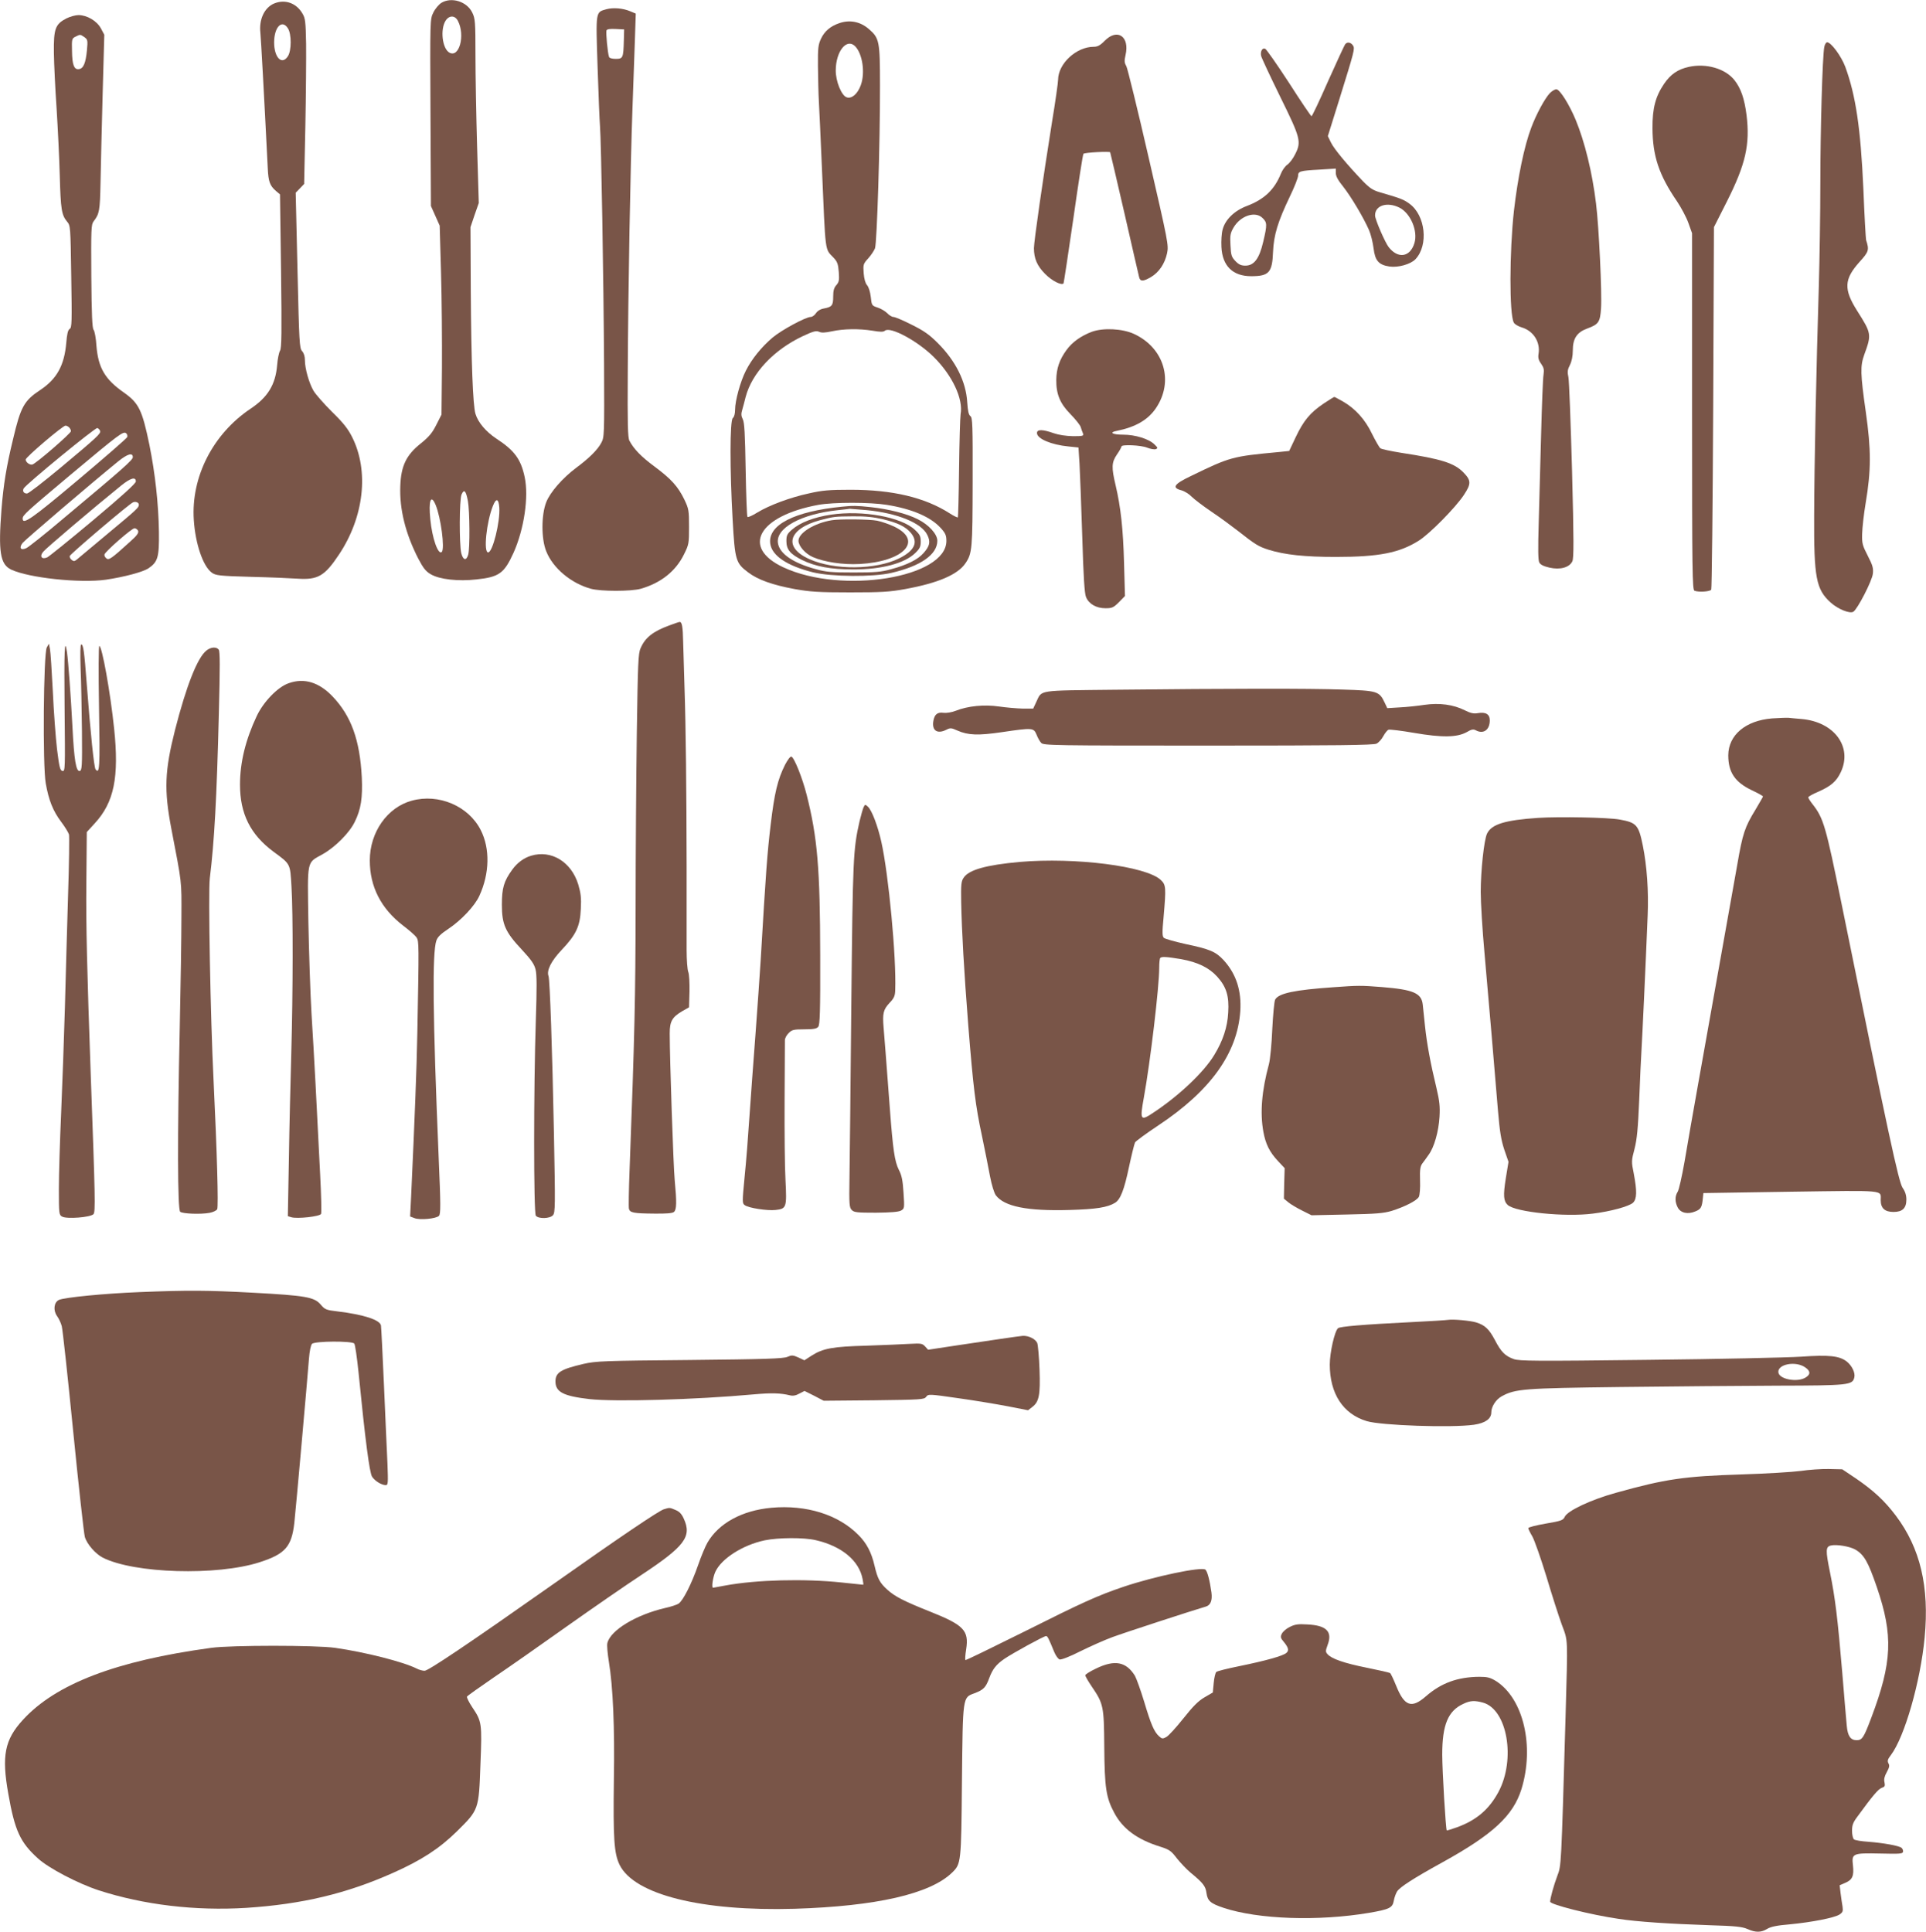
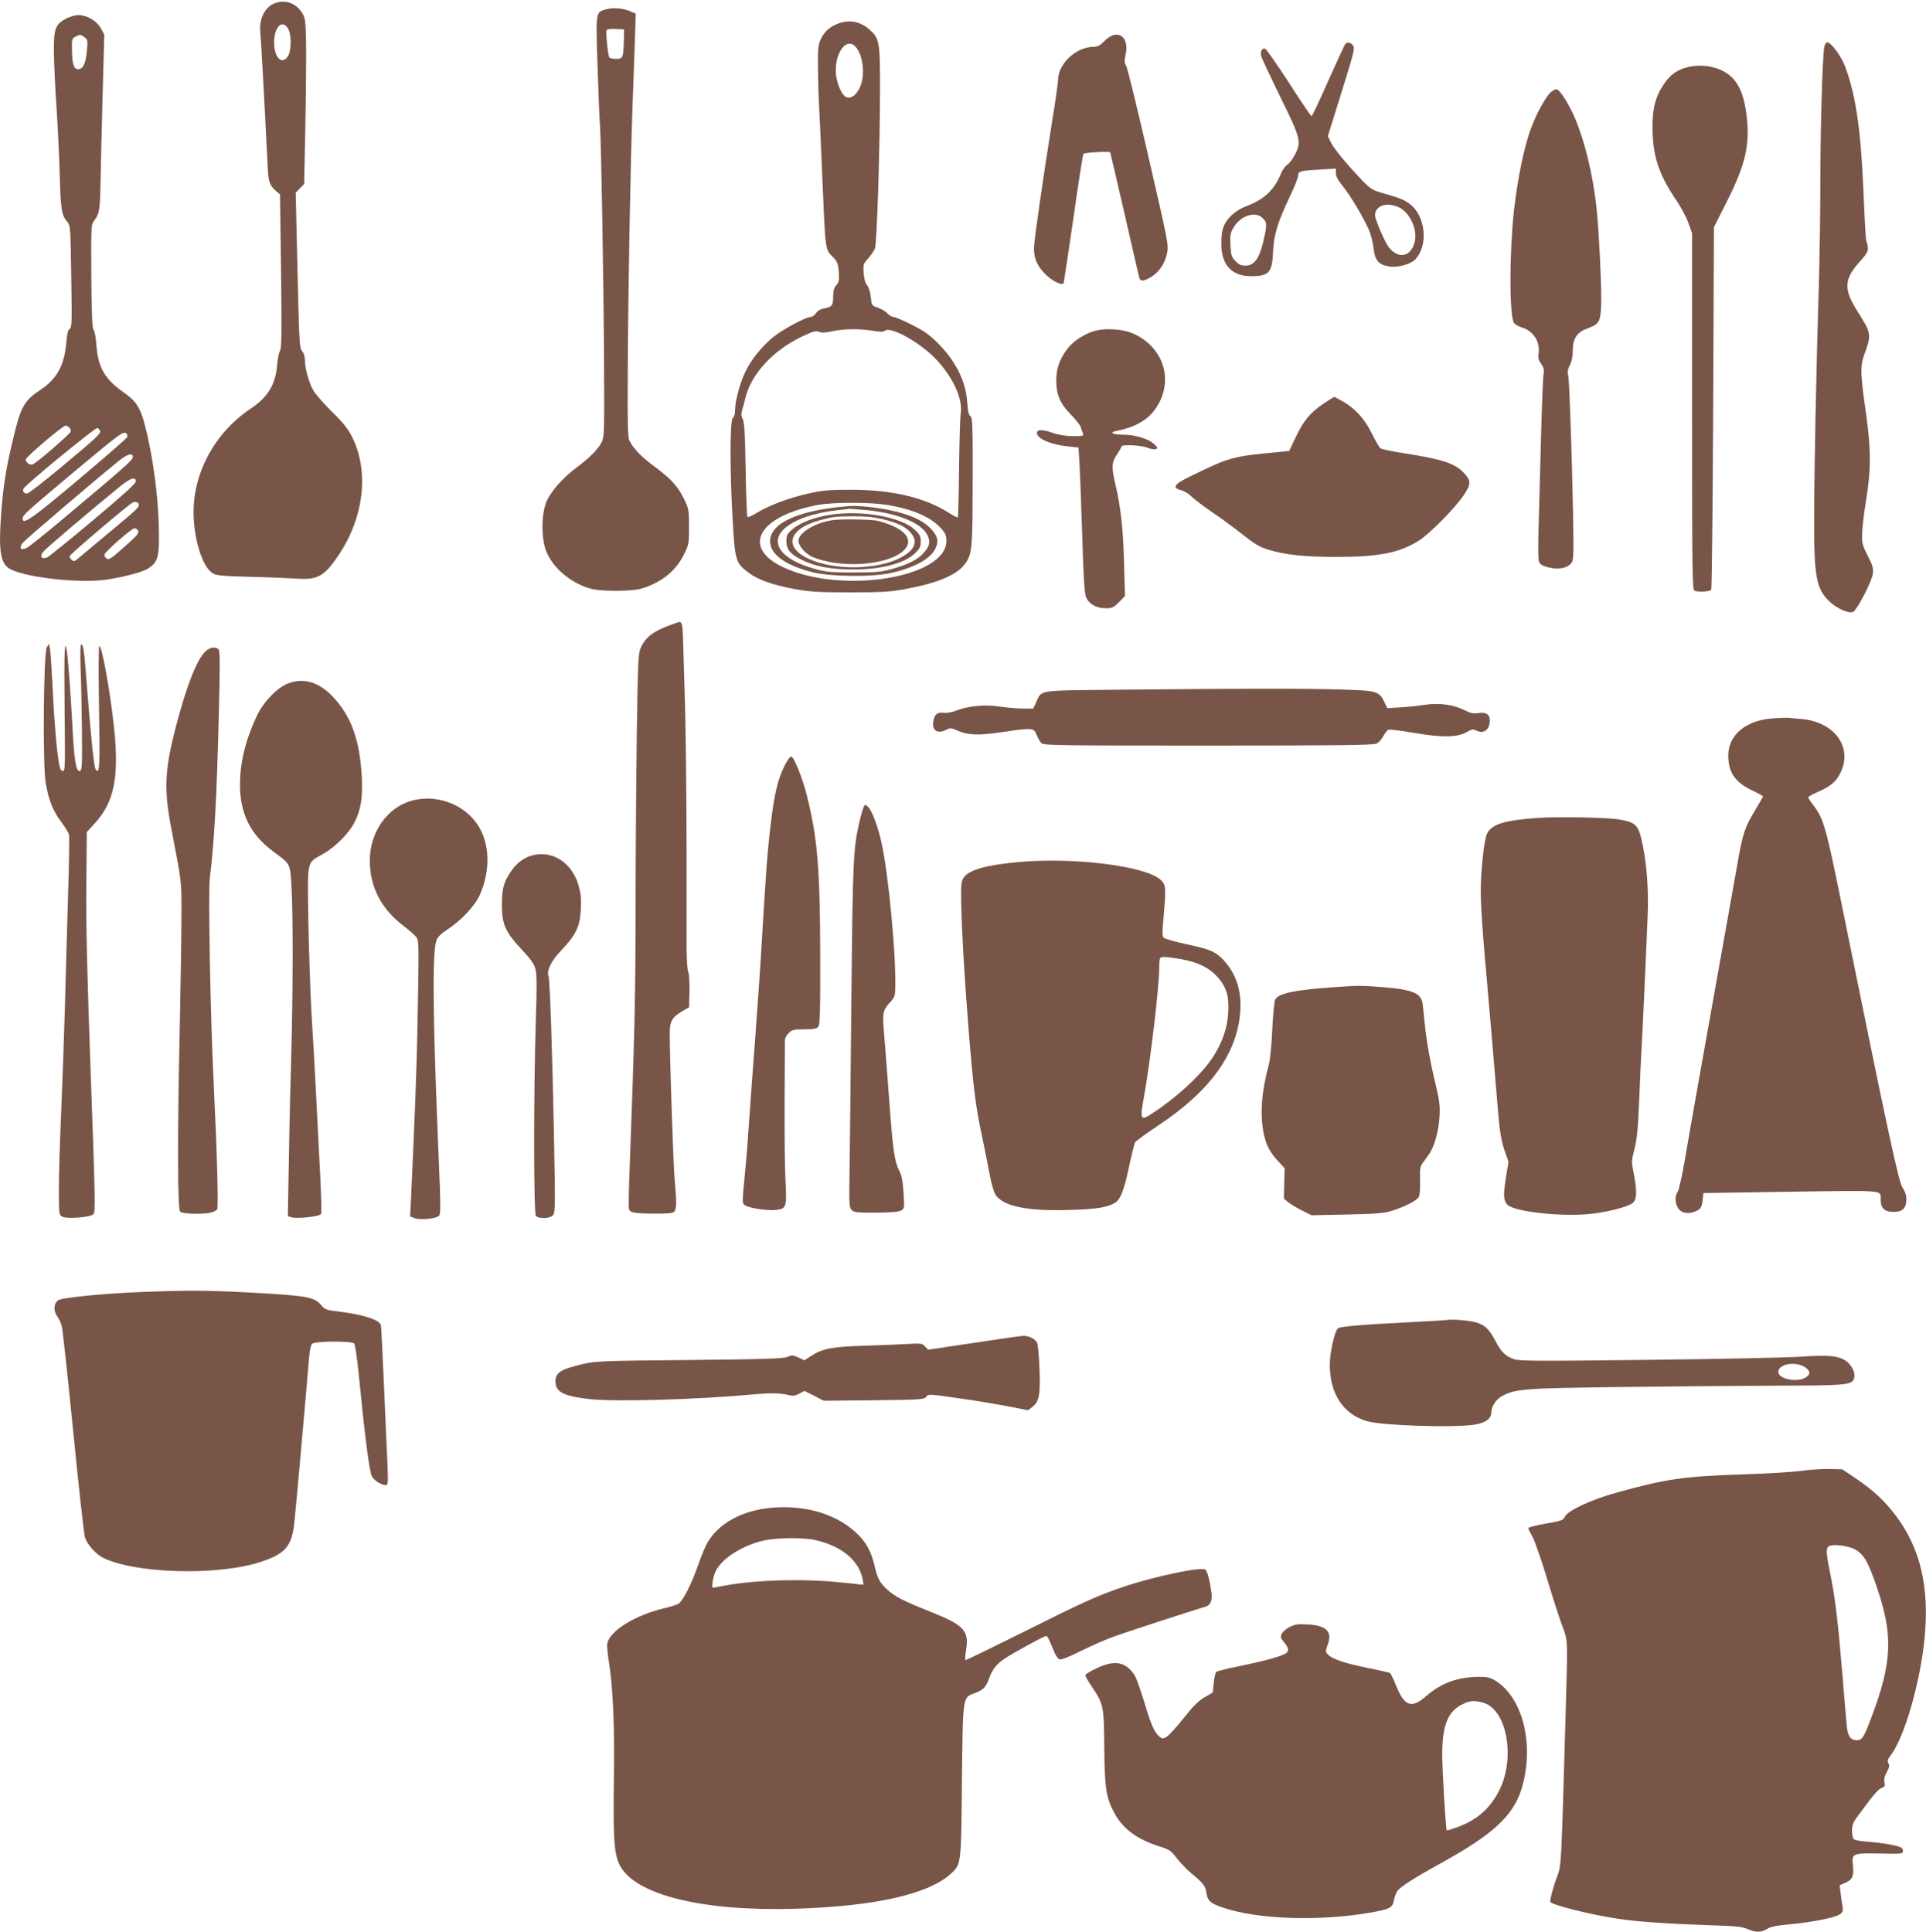
<svg xmlns="http://www.w3.org/2000/svg" version="1.0" width="1276pt" height="1280pt" viewBox="0 0 1276 1280" preserveAspectRatio="xMidYMid meet">
  <g transform="translate(0,1280) scale(0.1,-0.1)" fill="#795548" stroke="none">
-     <path d="M2924 12781 c-17 -11 -41 -39 -53 -64 -22 -44 -22 -46 -19 -663 l3 -619 29 -65 29 -65 9 -315 c5 -173 7 -455 6 -626 l-3 -311 -35 -69 c-27 -54 -50 -80 -102 -122 -97 -77 -131 -149 -136 -282 -6 -153 34 -316 120 -483 32 -61 49 -83 82 -102 58 -34 181 -48 304 -34 149 16 182 40 244 176 70 156 102 370 74 502 -25 118 -67 176 -188 255 -69 46 -121 107 -138 164 -17 56 -28 342 -31 812 l-2 425 27 80 28 80 -11 370 c-6 204 -11 478 -11 609 0 222 -2 243 -21 282 -35 74 -138 106 -205 65z m110 -120 c49 -95 9 -245 -56 -210 -48 26 -63 155 -25 213 24 36 62 35 81 -3z m66 -3181 c12 -65 14 -312 2 -355 -12 -42 -34 -38 -46 10 -14 61 -13 354 2 389 17 38 29 25 42 -44z m-214 -25 c35 -84 62 -290 41 -312 -24 -23 -64 91 -76 216 -13 124 4 170 35 96z m422 -19 c6 -94 -44 -296 -74 -296 -32 0 -11 202 32 309 21 53 38 48 42 -13z" />
    <path d="M1814 12776 c-63 -28 -99 -106 -89 -193 4 -39 24 -399 49 -899 4 -87 14 -115 55 -150 l26 -22 7 -508 c5 -407 4 -511 -7 -528 -7 -12 -16 -55 -19 -96 -11 -129 -62 -212 -176 -288 -249 -167 -395 -452 -376 -737 10 -157 61 -307 119 -349 26 -19 49 -22 260 -28 128 -3 266 -9 308 -12 135 -9 180 17 275 160 166 249 200 553 87 778 -27 54 -58 94 -133 167 -53 53 -109 116 -123 140 -30 52 -57 147 -57 203 0 25 -7 47 -19 60 -17 20 -19 55 -30 535 l-12 514 28 29 28 29 8 382 c4 210 6 456 5 547 -3 145 -5 169 -24 200 -41 71 -117 97 -190 66z m93 -163 c25 -37 25 -149 0 -186 -40 -61 -91 -8 -91 93 1 102 52 153 91 93z" />
    <path d="M4018 12739 c-73 -21 -71 -7 -59 -381 6 -183 13 -360 16 -393 8 -91 24 -1030 27 -1575 2 -478 2 -486 -19 -525 -24 -45 -79 -100 -165 -164 -91 -68 -173 -162 -199 -228 -33 -83 -34 -243 0 -326 44 -111 164 -212 296 -248 66 -18 265 -18 330 0 133 38 232 116 287 229 32 64 33 72 33 182 0 108 -2 119 -31 180 -42 86 -85 135 -198 219 -89 66 -137 116 -166 171 -11 20 -13 113 -11 445 2 529 18 1397 31 1750 5 149 12 352 16 453 l6 182 -36 15 c-49 21 -113 26 -158 14z m115 -209 c-3 -114 -6 -120 -54 -120 -23 0 -42 5 -44 13 -9 23 -22 162 -17 175 3 9 22 12 61 10 l56 -3 -2 -75z" />
    <path d="M440 12678 c-74 -38 -85 -69 -83 -228 1 -74 9 -241 18 -370 8 -129 18 -329 21 -445 6 -222 12 -259 48 -303 23 -27 23 -32 28 -365 5 -300 4 -338 -10 -346 -12 -7 -18 -33 -23 -93 -13 -149 -62 -238 -171 -311 -109 -72 -131 -112 -182 -329 -44 -181 -63 -300 -76 -462 -22 -282 -9 -365 64 -400 117 -55 455 -91 627 -67 122 18 245 51 282 75 63 43 72 73 70 242 -3 189 -25 386 -63 576 -48 232 -70 277 -169 347 -126 88 -170 164 -182 309 -3 51 -12 99 -19 107 -9 11 -13 102 -15 355 -2 309 -1 343 15 363 39 51 42 69 46 256 2 102 8 365 14 584 l11 397 -23 43 c-27 49 -92 87 -148 87 -20 0 -56 -10 -80 -22z m119 -124 c22 -16 23 -21 17 -87 -8 -84 -23 -121 -53 -125 -32 -5 -45 28 -46 121 -2 77 -1 82 23 94 32 16 31 16 59 -3z m-101 -2586 c7 -7 12 -18 12 -25 0 -14 -233 -216 -256 -221 -18 -4 -44 16 -44 33 0 16 246 225 264 225 6 0 17 -5 24 -12z m205 -23 c7 -17 -19 -41 -262 -244 -113 -94 -212 -171 -222 -171 -22 0 -32 16 -22 34 17 29 475 405 488 400 7 -3 16 -11 18 -19z m180 -41 c-3 -8 -150 -136 -326 -284 -308 -259 -367 -300 -367 -256 0 23 23 43 317 290 324 271 350 291 369 275 7 -6 10 -17 7 -25z m37 -133 c0 -19 -66 -77 -463 -409 -119 -101 -229 -188 -243 -194 -37 -17 -50 2 -24 35 18 22 463 402 633 540 62 50 97 60 97 28z m20 -161 c0 -13 -89 -94 -282 -256 -155 -130 -293 -241 -305 -247 -36 -16 -53 6 -27 37 16 21 329 287 517 439 62 50 97 60 97 27z m20 -154 c0 -19 -10 -29 -205 -191 -104 -87 -198 -165 -207 -173 -15 -12 -20 -12 -33 -2 -9 7 -15 19 -13 26 3 13 398 349 420 356 18 7 38 -2 38 -16z m-5 -173 c5 -14 -8 -32 -52 -71 -125 -114 -142 -125 -158 -112 -9 7 -15 19 -13 26 5 20 181 174 199 174 9 0 20 -8 24 -17z" />
    <path d="M5559 12646 c-58 -20 -96 -53 -119 -101 -19 -40 -22 -61 -21 -182 1 -76 3 -181 6 -233 3 -52 12 -248 20 -435 25 -588 19 -540 77 -602 25 -26 31 -42 35 -95 4 -54 2 -66 -16 -87 -16 -18 -21 -37 -21 -76 0 -59 -8 -69 -62 -79 -23 -4 -42 -16 -52 -31 -9 -14 -25 -25 -35 -25 -33 0 -194 -87 -253 -137 -73 -62 -138 -142 -177 -220 -36 -71 -71 -198 -71 -258 0 -26 -6 -48 -15 -55 -20 -16 -20 -344 -1 -677 15 -266 21 -284 102 -345 64 -49 162 -84 309 -111 102 -18 157 -22 365 -22 209 0 263 3 367 22 219 40 349 96 400 172 44 65 46 95 47 539 1 378 -1 425 -15 435 -12 9 -17 34 -21 92 -8 136 -76 273 -195 392 -57 57 -93 82 -174 122 -55 28 -109 51 -120 51 -10 0 -28 11 -41 25 -13 13 -41 30 -63 37 -39 13 -40 14 -46 71 -4 34 -14 66 -25 78 -11 13 -19 41 -22 79 -4 57 -3 62 30 98 18 20 39 51 45 67 13 35 34 694 33 1080 0 292 -4 312 -73 372 -57 50 -128 64 -198 39z m106 -152 c49 -50 68 -175 38 -258 -21 -58 -60 -92 -93 -81 -35 11 -74 107 -73 180 1 125 72 214 128 159z m115 -1885 c52 -9 73 -9 83 0 36 29 216 -68 323 -174 123 -122 197 -278 178 -380 -3 -22 -8 -184 -10 -359 -2 -175 -6 -321 -8 -324 -3 -2 -27 9 -53 26 -165 106 -380 157 -658 157 -141 0 -188 -4 -275 -24 -126 -27 -264 -79 -343 -127 -32 -20 -61 -33 -65 -29 -4 4 -9 145 -12 313 -4 237 -8 313 -19 334 -11 22 -12 36 -3 65 6 21 16 58 22 83 42 159 186 312 379 403 69 32 87 37 107 29 16 -8 40 -7 86 3 79 17 179 18 268 4z m95 -1154 c168 -27 291 -80 358 -154 31 -34 37 -49 37 -85 0 -244 -692 -356 -1080 -175 -283 132 -165 341 232 414 100 18 342 18 453 0z" />
    <path d="M5580 9443 c-317 -31 -494 -121 -477 -245 11 -80 111 -147 283 -190 122 -30 399 -32 519 -4 195 45 305 122 305 213 0 44 -56 106 -130 143 -73 37 -192 67 -312 80 -92 10 -120 10 -188 3z m162 -23 c204 -20 364 -85 402 -165 22 -45 16 -73 -25 -119 -37 -43 -109 -79 -214 -107 -67 -19 -107 -22 -250 -22 -143 0 -183 3 -250 22 -151 41 -240 102 -251 172 -16 100 152 193 398 219 40 4 75 8 78 9 3 0 53 -4 112 -9z" />
    <path d="M5505 9390 c-113 -17 -204 -52 -259 -100 -31 -27 -36 -38 -36 -75 0 -56 25 -86 103 -125 90 -44 190 -63 342 -63 186 0 338 40 409 109 30 29 36 42 36 76 0 35 -6 47 -38 77 -91 86 -348 132 -557 101z m343 -30 c100 -24 151 -49 186 -90 52 -62 26 -119 -78 -170 -155 -76 -430 -79 -595 -4 -174 78 -139 201 74 258 91 23 92 24 215 25 83 1 138 -5 198 -19z" />
    <path d="M5510 9353 c-115 -19 -220 -84 -220 -136 0 -34 45 -86 95 -108 76 -33 201 -52 310 -46 292 16 422 153 233 246 -35 17 -87 35 -117 41 -52 10 -250 12 -301 3z" />
    <path d="M7319 12530 c-30 -31 -48 -40 -73 -40 -115 0 -235 -111 -236 -218 0 -18 -18 -146 -41 -285 -59 -370 -119 -786 -119 -831 0 -69 21 -118 75 -172 45 -45 106 -76 121 -62 2 3 31 195 65 429 33 233 63 427 67 430 9 9 172 17 177 10 2 -4 44 -186 95 -406 50 -220 94 -410 97 -422 7 -29 26 -29 78 1 54 32 92 89 107 158 11 54 8 70 -122 634 -73 318 -140 591 -148 606 -13 22 -14 35 -5 74 28 122 -54 179 -138 94z" />
    <path d="M8913 12508 c-6 -7 -57 -118 -114 -245 -56 -128 -106 -233 -110 -233 -4 0 -71 99 -149 221 -79 121 -150 223 -158 226 -19 8 -33 -17 -27 -47 3 -14 60 -135 126 -270 136 -276 142 -299 99 -383 -13 -27 -36 -57 -51 -68 -15 -10 -34 -37 -43 -60 -43 -106 -110 -170 -226 -214 -82 -31 -143 -90 -160 -156 -7 -24 -10 -75 -8 -115 6 -126 75 -194 197 -194 118 0 140 24 145 161 5 112 31 199 112 368 30 62 54 124 54 136 0 30 11 34 140 41 l110 7 0 -30 c0 -21 15 -48 49 -90 52 -66 136 -207 171 -288 12 -27 25 -81 30 -120 10 -83 34 -110 106 -121 57 -8 140 15 172 49 87 93 66 290 -40 367 -38 28 -58 36 -193 75 -49 14 -70 28 -115 74 -106 111 -191 213 -212 256 l-21 43 76 243 c100 322 104 336 91 357 -14 22 -38 26 -51 10z m359 -1084 c73 -37 123 -154 99 -234 -28 -94 -109 -107 -171 -27 -24 31 -90 183 -90 209 -1 67 80 93 162 52z m-907 -69 c30 -29 31 -43 4 -157 -26 -112 -61 -158 -118 -158 -28 0 -44 7 -66 30 -26 27 -30 39 -33 105 -4 63 -1 80 19 115 46 81 146 114 194 65z" />
    <path d="M12086 12488 c-12 -64 -26 -547 -26 -903 0 -198 -5 -504 -10 -680 -17 -548 -30 -1186 -31 -1520 -2 -413 13 -490 109 -577 49 -44 127 -76 151 -61 27 17 124 204 129 252 4 36 -1 55 -34 119 -35 68 -39 82 -37 146 1 39 11 130 23 201 37 220 37 354 1 607 -36 252 -37 303 -10 378 49 134 48 141 -46 289 -92 145 -88 211 15 326 61 67 65 79 43 145 -2 8 -11 161 -18 340 -18 400 -50 617 -120 808 -27 71 -94 162 -120 162 -7 0 -16 -15 -19 -32z" />
    <path d="M11189 12357 c-73 -16 -121 -49 -164 -112 -57 -84 -78 -162 -77 -295 1 -184 43 -310 163 -485 28 -42 62 -106 75 -143 l24 -67 0 -1181 c0 -1068 2 -1182 16 -1188 28 -11 103 -6 111 7 4 6 10 550 13 1207 l5 1195 86 170 c124 246 154 378 130 573 -14 109 -37 176 -80 231 -61 77 -187 113 -302 88z" />
    <path d="M10268 12183 c-34 -36 -90 -140 -123 -228 -47 -123 -90 -334 -115 -552 -30 -272 -31 -685 -1 -740 5 -11 29 -25 52 -32 78 -23 125 -97 112 -176 -4 -25 0 -42 17 -65 18 -26 21 -39 16 -73 -4 -23 -11 -202 -16 -397 -5 -195 -12 -461 -16 -590 -5 -171 -4 -241 4 -257 8 -15 29 -25 68 -34 70 -16 132 1 151 42 10 21 10 140 -2 600 -9 316 -19 594 -24 619 -8 36 -6 51 10 82 12 24 19 58 19 96 0 79 27 120 95 145 76 28 86 42 92 134 7 100 -14 541 -33 694 -25 207 -75 410 -135 555 -42 101 -103 198 -126 202 -10 2 -30 -10 -45 -25z" />
    <path d="M7234 10602 c-73 -28 -130 -68 -169 -122 -46 -63 -66 -122 -67 -197 -1 -95 25 -157 94 -227 33 -34 64 -72 68 -86 4 -14 11 -33 15 -42 6 -16 0 -18 -66 -18 -47 1 -94 8 -129 20 -73 26 -110 26 -110 1 0 -38 95 -78 208 -89 l67 -7 7 -110 c3 -60 12 -276 18 -479 8 -271 15 -378 25 -402 19 -46 68 -74 129 -74 43 0 53 4 89 40 l40 41 -6 217 c-6 228 -22 372 -56 517 -28 118 -27 151 9 204 17 24 30 48 30 53 0 14 128 9 170 -8 22 -9 48 -13 57 -10 15 6 14 10 -8 31 -37 37 -127 65 -209 65 -70 0 -95 15 -42 25 124 25 206 72 259 149 122 178 57 401 -145 494 -77 35 -203 41 -278 14z" />
    <path d="M8769 10126 c-89 -60 -133 -113 -185 -223 l-43 -91 -68 -7 c-310 -29 -322 -32 -585 -160 -111 -53 -126 -77 -60 -94 21 -6 51 -25 67 -42 17 -17 76 -62 132 -100 57 -38 135 -96 175 -127 114 -90 136 -103 201 -124 108 -34 241 -48 447 -48 286 0 422 27 550 108 72 45 244 220 298 302 49 74 49 96 -1 148 -61 64 -147 91 -415 132 -68 11 -130 24 -137 30 -8 7 -32 49 -55 95 -45 95 -111 168 -193 215 -29 16 -54 30 -57 30 -3 0 -35 -20 -71 -44z" />
    <path d="M4434 8656 c-109 -40 -160 -81 -190 -151 -16 -35 -18 -100 -25 -560 -4 -286 -8 -810 -8 -1165 -1 -581 -6 -829 -40 -1733 -5 -131 -7 -246 -4 -257 7 -25 32 -30 167 -31 80 -1 120 2 131 11 18 15 19 64 5 211 -9 94 -33 806 -33 972 0 80 16 108 84 148 l44 25 3 104 c1 58 -2 115 -8 130 -6 14 -11 80 -11 145 0 66 0 316 0 555 -1 508 -5 918 -14 1185 -3 105 -7 240 -9 301 -2 104 -8 135 -24 133 -4 0 -34 -10 -68 -23z" />
    <path d="M310 8510 c-22 -39 -28 -783 -7 -900 20 -113 48 -183 102 -255 25 -33 48 -71 52 -84 3 -13 1 -193 -6 -400 -6 -207 -16 -542 -21 -746 -6 -203 -17 -518 -25 -700 -8 -181 -15 -407 -15 -502 0 -167 1 -173 22 -184 31 -17 186 -5 207 16 14 14 12 106 -18 928 -24 674 -32 1002 -29 1258 l3 346 53 58 c128 139 162 306 128 629 -25 239 -80 546 -98 546 -5 0 -6 -174 -2 -408 7 -401 4 -445 -23 -409 -10 13 -33 235 -58 562 -17 224 -23 265 -37 265 -6 0 -7 -59 -4 -157 4 -87 7 -275 9 -418 2 -235 0 -260 -15 -263 -24 -5 -37 72 -48 293 -11 208 -27 426 -36 493 -16 110 -20 9 -16 -374 4 -400 4 -416 -14 -412 -16 3 -21 23 -36 143 -9 77 -22 250 -28 385 -7 135 -15 261 -19 280 l-7 35 -14 -25z" />
    <path d="M1368 8490 c-60 -47 -133 -233 -208 -525 -69 -273 -74 -398 -25 -655 71 -369 68 -340 67 -585 0 -126 -5 -455 -11 -730 -16 -727 -15 -1210 3 -1224 16 -13 134 -18 194 -7 23 4 46 15 51 24 9 19 -1 376 -24 852 -21 426 -36 1245 -25 1340 30 243 46 529 60 1094 8 308 8 411 -1 422 -16 20 -52 17 -81 -6z" />
    <path d="M1912 8273 c-72 -25 -166 -122 -211 -217 -74 -157 -111 -307 -111 -455 0 -193 69 -331 223 -445 113 -83 109 -77 118 -229 11 -178 10 -700 -1 -1097 -5 -179 -13 -497 -16 -706 l-7 -382 23 -7 c39 -12 190 5 197 22 4 9 1 126 -6 262 -21 429 -41 808 -57 1061 -8 135 -17 409 -21 610 -6 420 -13 390 94 450 84 47 178 142 213 214 42 85 53 160 47 296 -13 247 -70 406 -194 536 -90 94 -188 124 -291 87z" />
    <path d="M7398 8230 c-535 -6 -493 1 -533 -82 l-20 -43 -70 0 c-38 1 -109 7 -157 14 -97 14 -205 4 -288 -29 -26 -10 -59 -15 -78 -13 -40 6 -60 -9 -68 -52 -12 -65 25 -91 86 -60 26 13 32 13 72 -5 72 -32 139 -34 296 -11 204 30 210 29 229 -16 8 -21 22 -46 31 -55 14 -17 80 -18 1106 -18 857 0 1096 3 1116 13 14 7 34 29 45 50 11 20 26 39 34 42 8 3 84 -6 170 -21 187 -32 284 -30 348 5 32 19 44 21 61 12 50 -27 92 3 92 66 0 41 -27 57 -79 48 -28 -5 -49 0 -87 19 -76 38 -167 50 -266 36 -46 -7 -120 -15 -165 -17 l-82 -5 -18 38 c-35 74 -49 78 -276 85 -221 8 -759 7 -1499 -1z" />
    <path d="M11740 8040 c-175 -14 -289 -110 -290 -244 0 -112 43 -178 156 -232 41 -19 74 -38 74 -41 0 -3 -23 -42 -50 -88 -70 -114 -85 -158 -120 -362 -30 -169 -130 -731 -261 -1463 -33 -184 -73 -413 -89 -509 -17 -96 -37 -185 -45 -197 -19 -30 -19 -67 0 -104 19 -37 67 -48 118 -26 37 15 43 28 49 91 l3 30 579 9 c639 9 596 13 596 -56 0 -53 27 -78 85 -78 59 0 85 25 85 82 0 29 -8 54 -25 78 -26 38 -95 357 -404 1880 -105 518 -120 569 -192 661 -16 20 -29 41 -29 46 0 5 30 22 66 37 86 38 121 69 150 131 78 167 -44 332 -260 351 -33 3 -72 6 -86 8 -14 1 -63 -1 -110 -4z" />
    <path d="M5201 7733 c-49 -98 -70 -186 -95 -395 -23 -195 -31 -299 -66 -893 -6 -99 -22 -324 -35 -500 -14 -176 -31 -421 -40 -545 -8 -124 -22 -303 -32 -399 -16 -166 -16 -174 1 -186 25 -19 150 -38 204 -32 73 8 75 17 66 197 -5 85 -7 324 -6 530 1 206 2 385 2 398 0 13 11 34 25 47 21 22 33 25 103 25 62 0 83 4 93 17 11 13 14 100 13 472 -1 577 -18 781 -90 1066 -28 110 -82 246 -101 252 -7 3 -25 -22 -42 -54z" />
    <path d="M2728 7495 c-162 -44 -278 -209 -278 -396 0 -174 74 -319 221 -432 41 -31 81 -66 89 -79 16 -25 16 -45 5 -628 -5 -257 -17 -558 -41 -1082 l-7 -138 29 -11 c36 -14 143 -4 162 15 12 12 12 71 -2 392 -39 931 -43 1352 -15 1432 8 24 30 45 80 78 84 56 175 152 205 219 68 148 71 313 9 435 -81 160 -279 244 -457 195z" />
    <path d="M5722 7453 c-5 -10 -17 -52 -27 -93 -43 -190 -45 -242 -55 -1220 -5 -520 -10 -1034 -12 -1142 -3 -178 -1 -199 15 -215 15 -16 36 -18 160 -18 98 1 149 5 166 14 23 13 24 15 17 118 -5 82 -12 116 -31 152 -28 56 -39 132 -60 411 -26 342 -34 452 -41 531 -8 96 -2 120 41 166 29 30 35 46 36 83 8 217 -44 768 -92 982 -23 104 -63 210 -89 233 -17 16 -19 16 -28 -2z" />
    <path d="M10190 7381 c-220 -15 -308 -42 -338 -104 -20 -41 -42 -246 -42 -387 0 -69 11 -252 25 -405 29 -327 68 -784 89 -1041 12 -142 21 -197 42 -261 l28 -81 -18 -110 c-18 -114 -15 -150 13 -176 52 -47 378 -81 564 -57 116 14 240 48 266 72 26 25 27 77 5 193 -16 79 -16 85 5 164 16 63 23 133 31 324 5 134 12 281 15 328 5 80 28 568 41 895 7 159 -5 328 -32 462 -28 138 -42 153 -154 173 -75 14 -400 20 -540 11z" />
    <path d="M3518 7130 c-48 -14 -93 -48 -125 -93 -55 -76 -68 -121 -68 -232 0 -130 23 -181 133 -298 61 -66 81 -94 90 -130 9 -33 9 -122 2 -334 -15 -452 -15 -1280 0 -1298 18 -22 93 -20 113 3 16 17 16 60 7 538 -11 559 -27 1024 -36 1047 -14 37 18 100 86 172 97 102 123 157 128 272 4 74 0 105 -17 163 -46 150 -179 231 -313 190z" />
    <path d="M6755 7089 c-221 -20 -337 -52 -371 -105 -16 -23 -18 -46 -16 -163 4 -192 18 -445 47 -816 33 -409 47 -529 91 -733 19 -92 43 -211 53 -266 11 -57 27 -109 38 -125 56 -75 208 -106 487 -98 178 5 254 17 304 48 35 22 60 85 92 238 17 79 35 152 40 162 6 9 75 60 155 113 345 229 523 478 542 756 9 136 -27 247 -110 338 -53 57 -91 73 -252 107 -71 16 -136 34 -144 41 -11 10 -12 34 -2 138 17 197 16 213 -19 246 -97 91 -566 151 -935 119z m1070 -644 c110 -20 185 -56 240 -117 60 -67 79 -128 72 -237 -5 -97 -35 -187 -93 -282 -69 -114 -236 -272 -407 -384 -81 -54 -86 -46 -59 102 43 237 102 734 102 861 0 32 3 62 7 65 10 10 42 8 138 -8z" />
    <path d="M8835 6259 c-258 -18 -364 -40 -387 -82 -6 -12 -14 -100 -19 -196 -4 -99 -14 -200 -22 -231 -48 -177 -60 -322 -37 -449 15 -81 40 -133 97 -194 l44 -47 -3 -101 -2 -101 29 -24 c17 -14 58 -38 92 -55 l62 -31 233 5 c195 4 244 8 298 24 86 27 167 68 180 93 6 11 10 60 8 109 -2 71 1 93 15 112 10 13 29 39 42 58 37 50 66 154 72 251 4 69 0 105 -20 190 -40 165 -64 296 -76 410 -6 58 -13 122 -15 143 -8 77 -62 100 -270 117 -140 11 -157 11 -321 -1z" />
    <path d="M925 4239 c-230 -9 -498 -35 -535 -52 -33 -16 -39 -69 -12 -107 11 -15 25 -44 31 -66 6 -21 40 -336 76 -699 36 -363 71 -677 77 -698 14 -48 70 -112 118 -137 208 -106 757 -122 1040 -31 170 55 212 103 230 261 11 100 86 946 97 1088 4 51 12 89 20 98 19 19 266 20 280 2 6 -7 18 -92 28 -188 45 -454 73 -667 90 -694 19 -29 63 -56 91 -56 15 0 16 13 11 143 -4 78 -14 311 -23 517 -9 206 -18 385 -20 398 -7 37 -114 72 -287 93 -77 9 -84 12 -113 46 -42 49 -99 59 -449 78 -297 16 -430 17 -750 4z" />
    <path d="M9595 4055 c-11 -2 -121 -9 -245 -15 -324 -16 -471 -29 -485 -40 -23 -19 -55 -162 -55 -241 0 -193 88 -328 245 -375 96 -29 562 -45 710 -24 75 11 115 39 115 82 0 37 30 85 68 106 90 50 145 54 787 62 330 4 797 8 1038 9 476 1 500 4 512 54 8 30 -15 78 -50 106 -49 38 -119 45 -303 32 -92 -6 -548 -16 -1013 -21 -750 -9 -852 -8 -890 5 -58 21 -84 47 -126 128 -38 71 -65 97 -123 115 -38 12 -153 22 -185 17z m2365 -315 c35 -24 36 -46 4 -66 -53 -35 -175 -14 -182 32 -8 55 114 79 178 34z" />
    <path d="M6630 3929 c-69 -10 -205 -30 -303 -45 l-178 -27 -20 22 c-19 20 -27 21 -102 17 -45 -3 -173 -8 -285 -12 -226 -6 -290 -18 -365 -66 l-48 -31 -40 19 c-36 16 -44 16 -72 4 -26 -12 -149 -16 -647 -21 -573 -5 -621 -7 -705 -26 -150 -35 -185 -57 -185 -116 0 -70 52 -97 225 -117 169 -19 702 -4 1086 31 121 11 181 9 242 -6 19 -5 39 -2 62 11 l35 18 64 -32 63 -33 333 3 c314 4 333 5 346 23 14 19 18 19 212 -9 108 -15 257 -40 330 -54 l133 -26 27 21 c46 34 55 80 49 248 -3 83 -10 162 -15 176 -11 27 -57 50 -96 48 -12 -1 -77 -10 -146 -20z" />
    <path d="M11930 3054 c-52 -7 -228 -18 -390 -23 -381 -12 -506 -30 -835 -122 -166 -46 -318 -118 -338 -158 -11 -24 -22 -28 -127 -46 -63 -11 -115 -24 -115 -30 0 -5 12 -30 27 -55 14 -25 56 -144 93 -265 36 -121 82 -264 102 -319 42 -114 40 -68 25 -611 -29 -1005 -28 -984 -55 -1055 -23 -61 -47 -148 -47 -170 0 -19 269 -87 455 -114 123 -19 336 -33 605 -42 169 -5 212 -10 247 -25 54 -24 90 -24 131 1 23 14 64 23 150 30 145 14 295 43 329 65 22 15 24 22 20 53 -4 21 -9 60 -13 89 l-6 52 35 15 c49 20 61 46 53 117 -9 79 -3 82 183 78 127 -3 146 -2 149 12 1 9 -3 20 -10 26 -18 14 -118 32 -219 40 -46 3 -90 10 -96 16 -7 5 -13 31 -13 57 0 38 7 56 38 97 100 137 136 179 158 187 21 7 24 12 19 37 -5 20 0 40 15 67 17 31 20 44 11 59 -8 16 -5 27 16 54 91 120 196 486 224 779 32 337 -29 593 -191 808 -74 98 -146 165 -264 246 l-91 61 -90 2 c-49 1 -133 -5 -185 -13z m362 -521 c58 -34 85 -82 142 -248 110 -321 102 -499 -36 -865 -50 -133 -61 -150 -97 -150 -41 0 -60 28 -66 96 -3 32 -17 192 -30 354 -30 357 -47 495 -81 662 -30 147 -29 170 6 178 37 9 126 -6 162 -27z" />
    <path d="M5110 2810 c-194 -18 -348 -102 -423 -231 -14 -24 -42 -91 -62 -149 -43 -124 -100 -236 -129 -255 -12 -8 -52 -21 -89 -29 -193 -45 -362 -147 -383 -232 -4 -14 1 -70 10 -125 27 -165 39 -433 33 -779 -5 -394 1 -490 38 -566 97 -197 543 -309 1160 -291 540 17 896 98 1042 239 61 59 61 65 66 603 6 570 4 557 83 586 60 23 75 38 98 101 22 59 46 90 100 127 54 37 262 151 276 151 10 0 16 -12 55 -107 10 -24 26 -45 35 -48 11 -3 66 18 137 54 65 32 161 75 213 94 78 29 535 178 618 202 32 9 45 40 38 94 -11 79 -27 140 -40 151 -26 21 -339 -45 -541 -113 -174 -59 -271 -103 -662 -299 -211 -105 -385 -190 -387 -187 -3 3 -1 35 5 71 19 124 -14 160 -234 248 -181 72 -238 102 -288 147 -50 45 -65 73 -85 159 -20 87 -52 149 -106 203 -134 136 -346 202 -578 181z m296 -215 c172 -40 286 -136 309 -258 4 -20 6 -37 4 -37 -2 0 -67 7 -144 15 -246 26 -564 18 -769 -20 -43 -8 -80 -15 -82 -15 -11 0 -1 70 15 105 40 88 181 178 326 209 91 19 263 20 341 1z" />
-     <path d="M4398 2800 c-33 -10 -291 -184 -723 -489 -568 -400 -837 -581 -862 -581 -13 0 -36 6 -51 14 -89 45 -340 109 -542 138 -127 18 -689 18 -820 0 -632 -86 -1031 -239 -1249 -478 -120 -131 -141 -237 -96 -489 43 -245 79 -322 196 -428 71 -65 266 -167 404 -212 297 -96 639 -137 976 -116 369 24 664 94 973 232 187 83 307 161 422 274 147 145 146 144 157 444 11 275 9 285 -54 379 -22 33 -38 65 -35 71 4 6 84 63 179 128 95 64 312 216 482 337 171 121 391 273 490 338 292 193 340 256 285 376 -14 31 -29 47 -54 57 -39 17 -40 17 -78 5z" />
+     <path d="M4398 2800 z" />
    <path d="M8544 2020 c-23 -11 -46 -32 -52 -45 -10 -20 -8 -29 12 -52 33 -40 37 -59 18 -75 -23 -20 -139 -52 -310 -87 -79 -16 -148 -33 -154 -39 -6 -6 -14 -39 -17 -73 l-6 -63 -55 -32 c-41 -24 -76 -59 -141 -141 -47 -59 -97 -114 -112 -122 -24 -13 -29 -12 -48 5 -33 30 -54 79 -99 230 -23 76 -51 153 -61 171 -58 93 -133 108 -257 48 -40 -19 -72 -39 -72 -45 0 -6 19 -39 42 -73 79 -116 82 -131 84 -402 2 -268 12 -336 66 -436 56 -106 152 -177 303 -224 63 -20 74 -28 113 -79 24 -30 64 -72 89 -93 84 -69 100 -90 106 -135 7 -53 27 -70 114 -99 229 -76 625 -90 963 -33 134 23 156 33 164 80 4 22 14 49 22 62 19 29 107 86 299 192 337 186 470 310 525 486 87 284 13 600 -169 716 -38 23 -56 28 -110 28 -144 -1 -253 -41 -354 -129 -95 -83 -142 -67 -197 69 -18 44 -36 83 -41 85 -4 3 -73 19 -153 35 -150 30 -233 59 -260 89 -15 16 -15 22 0 63 33 88 -8 129 -136 135 -61 4 -82 0 -116 -17z m1281 -501 c161 -45 218 -375 103 -591 -62 -116 -146 -188 -275 -235 -36 -13 -67 -22 -68 -21 -7 10 -30 397 -30 503 0 198 39 290 140 336 46 22 75 23 130 8z" />
  </g>
</svg>